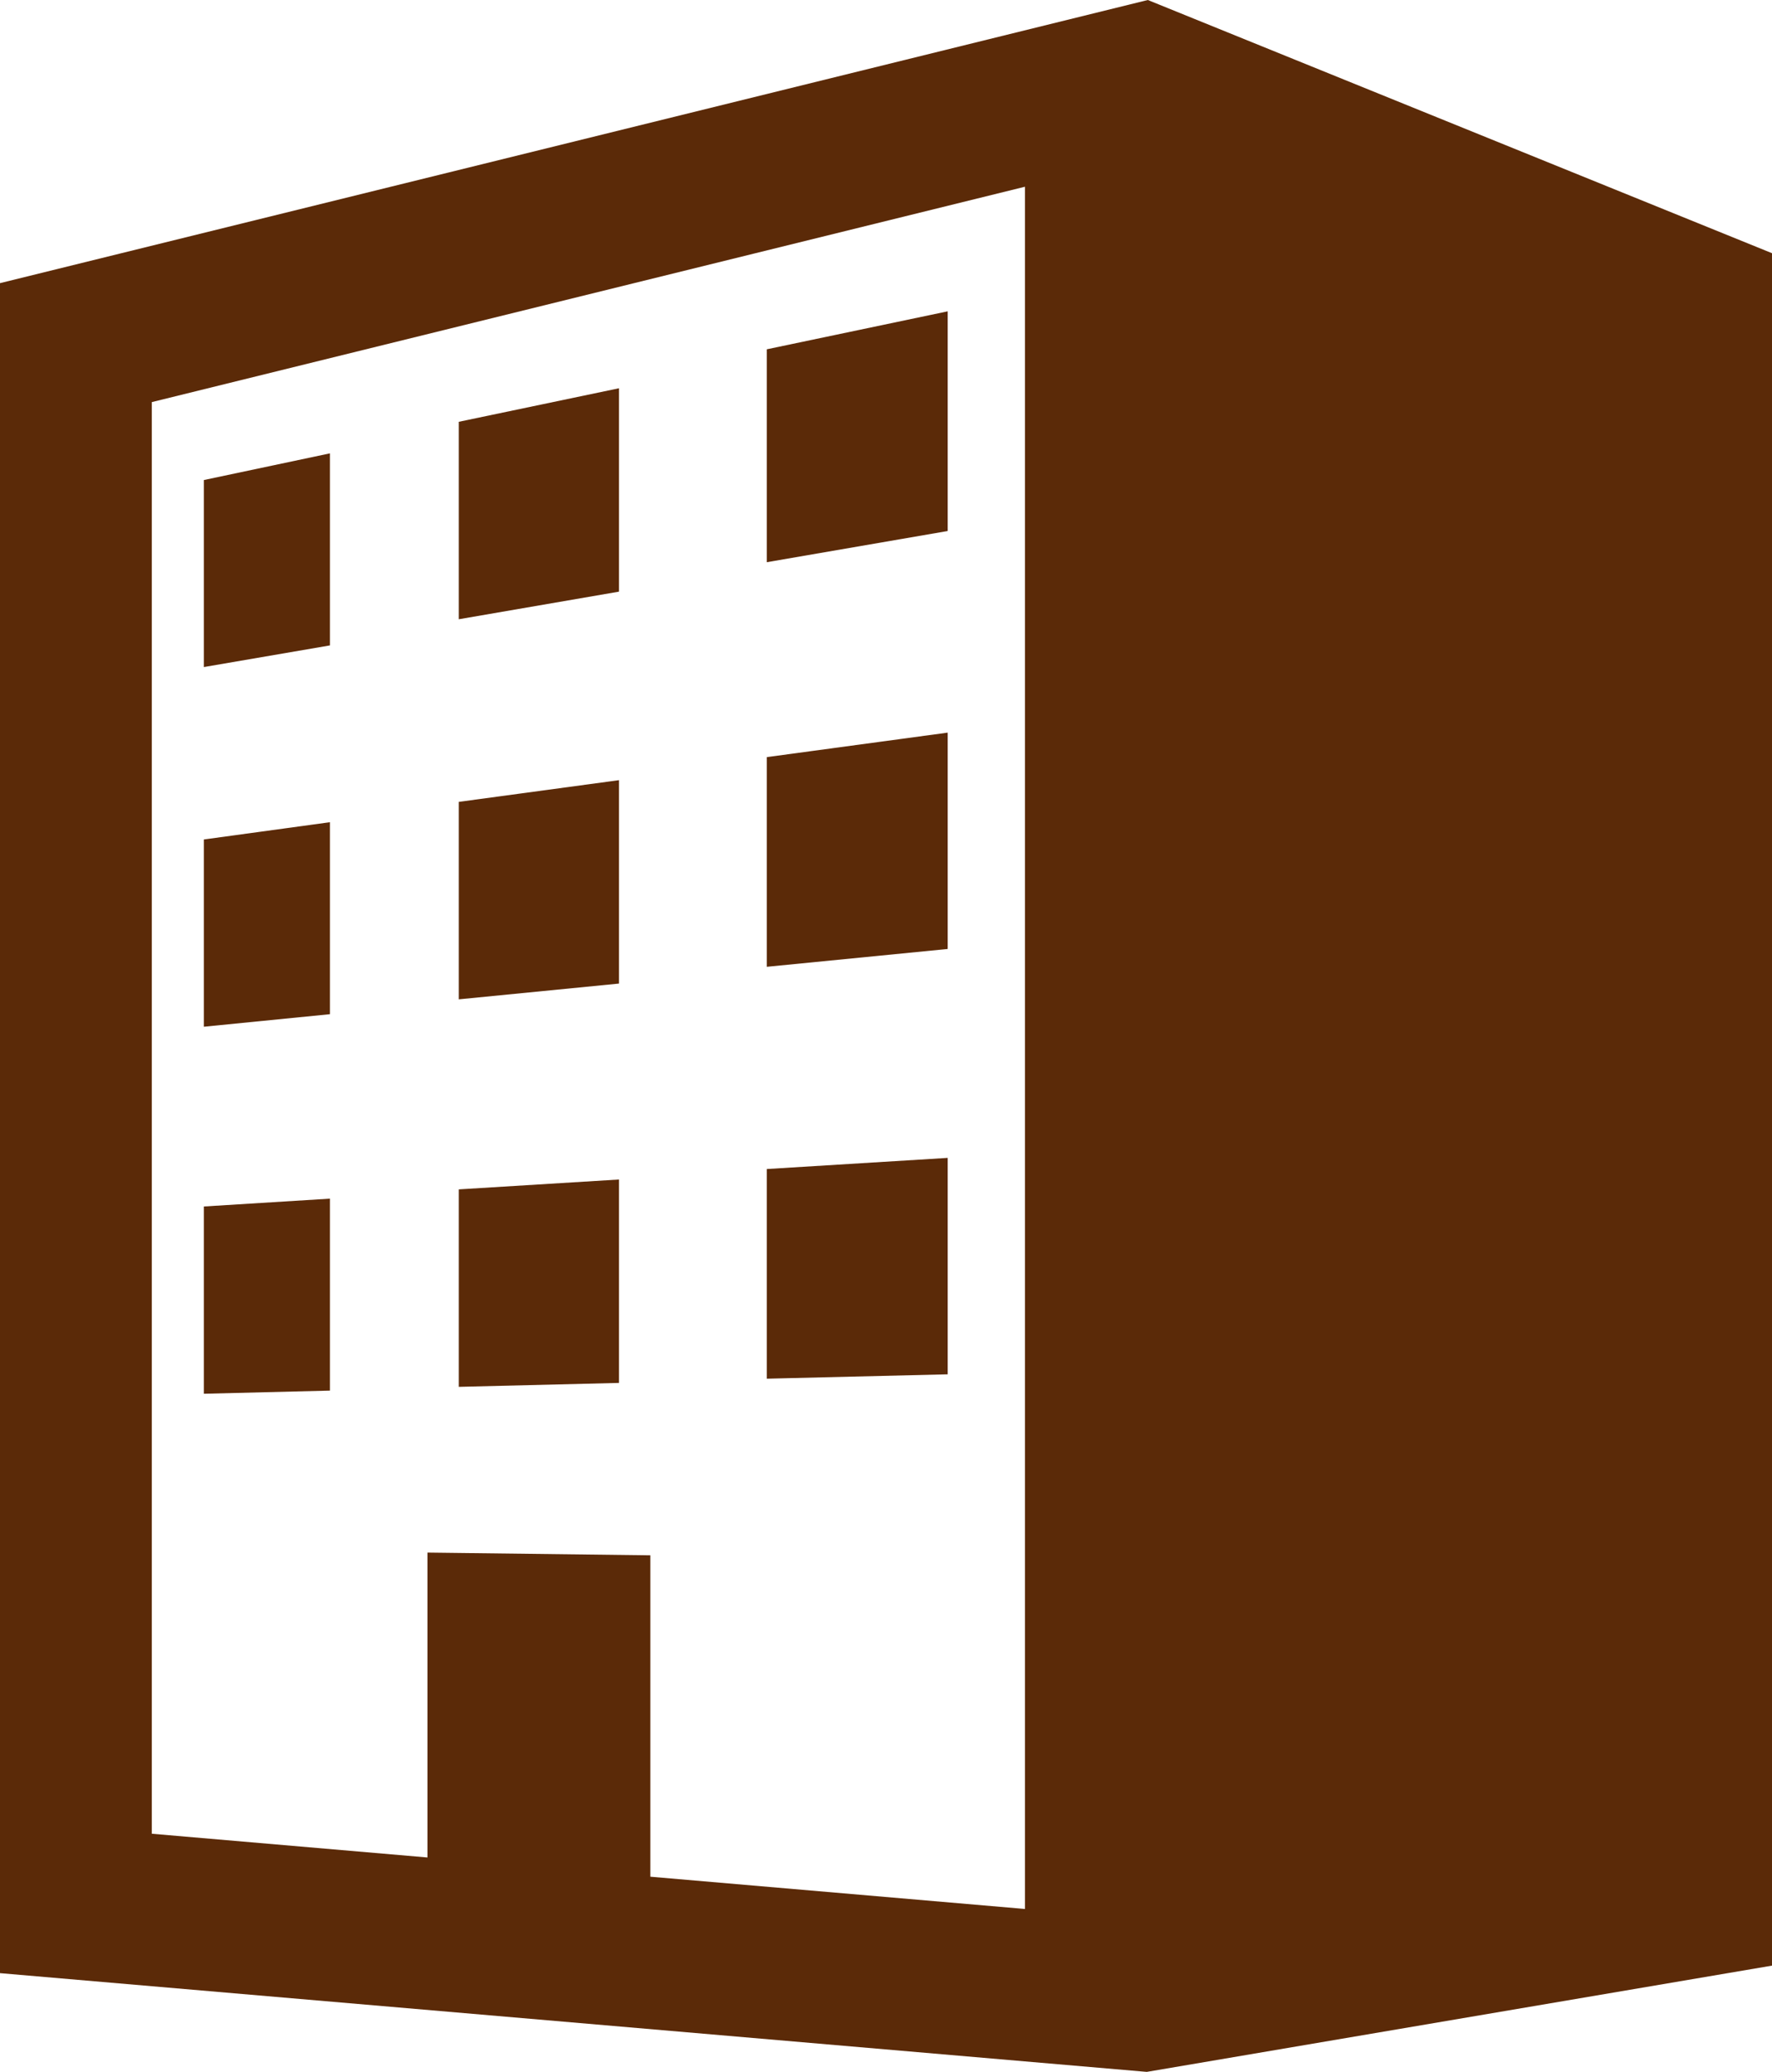
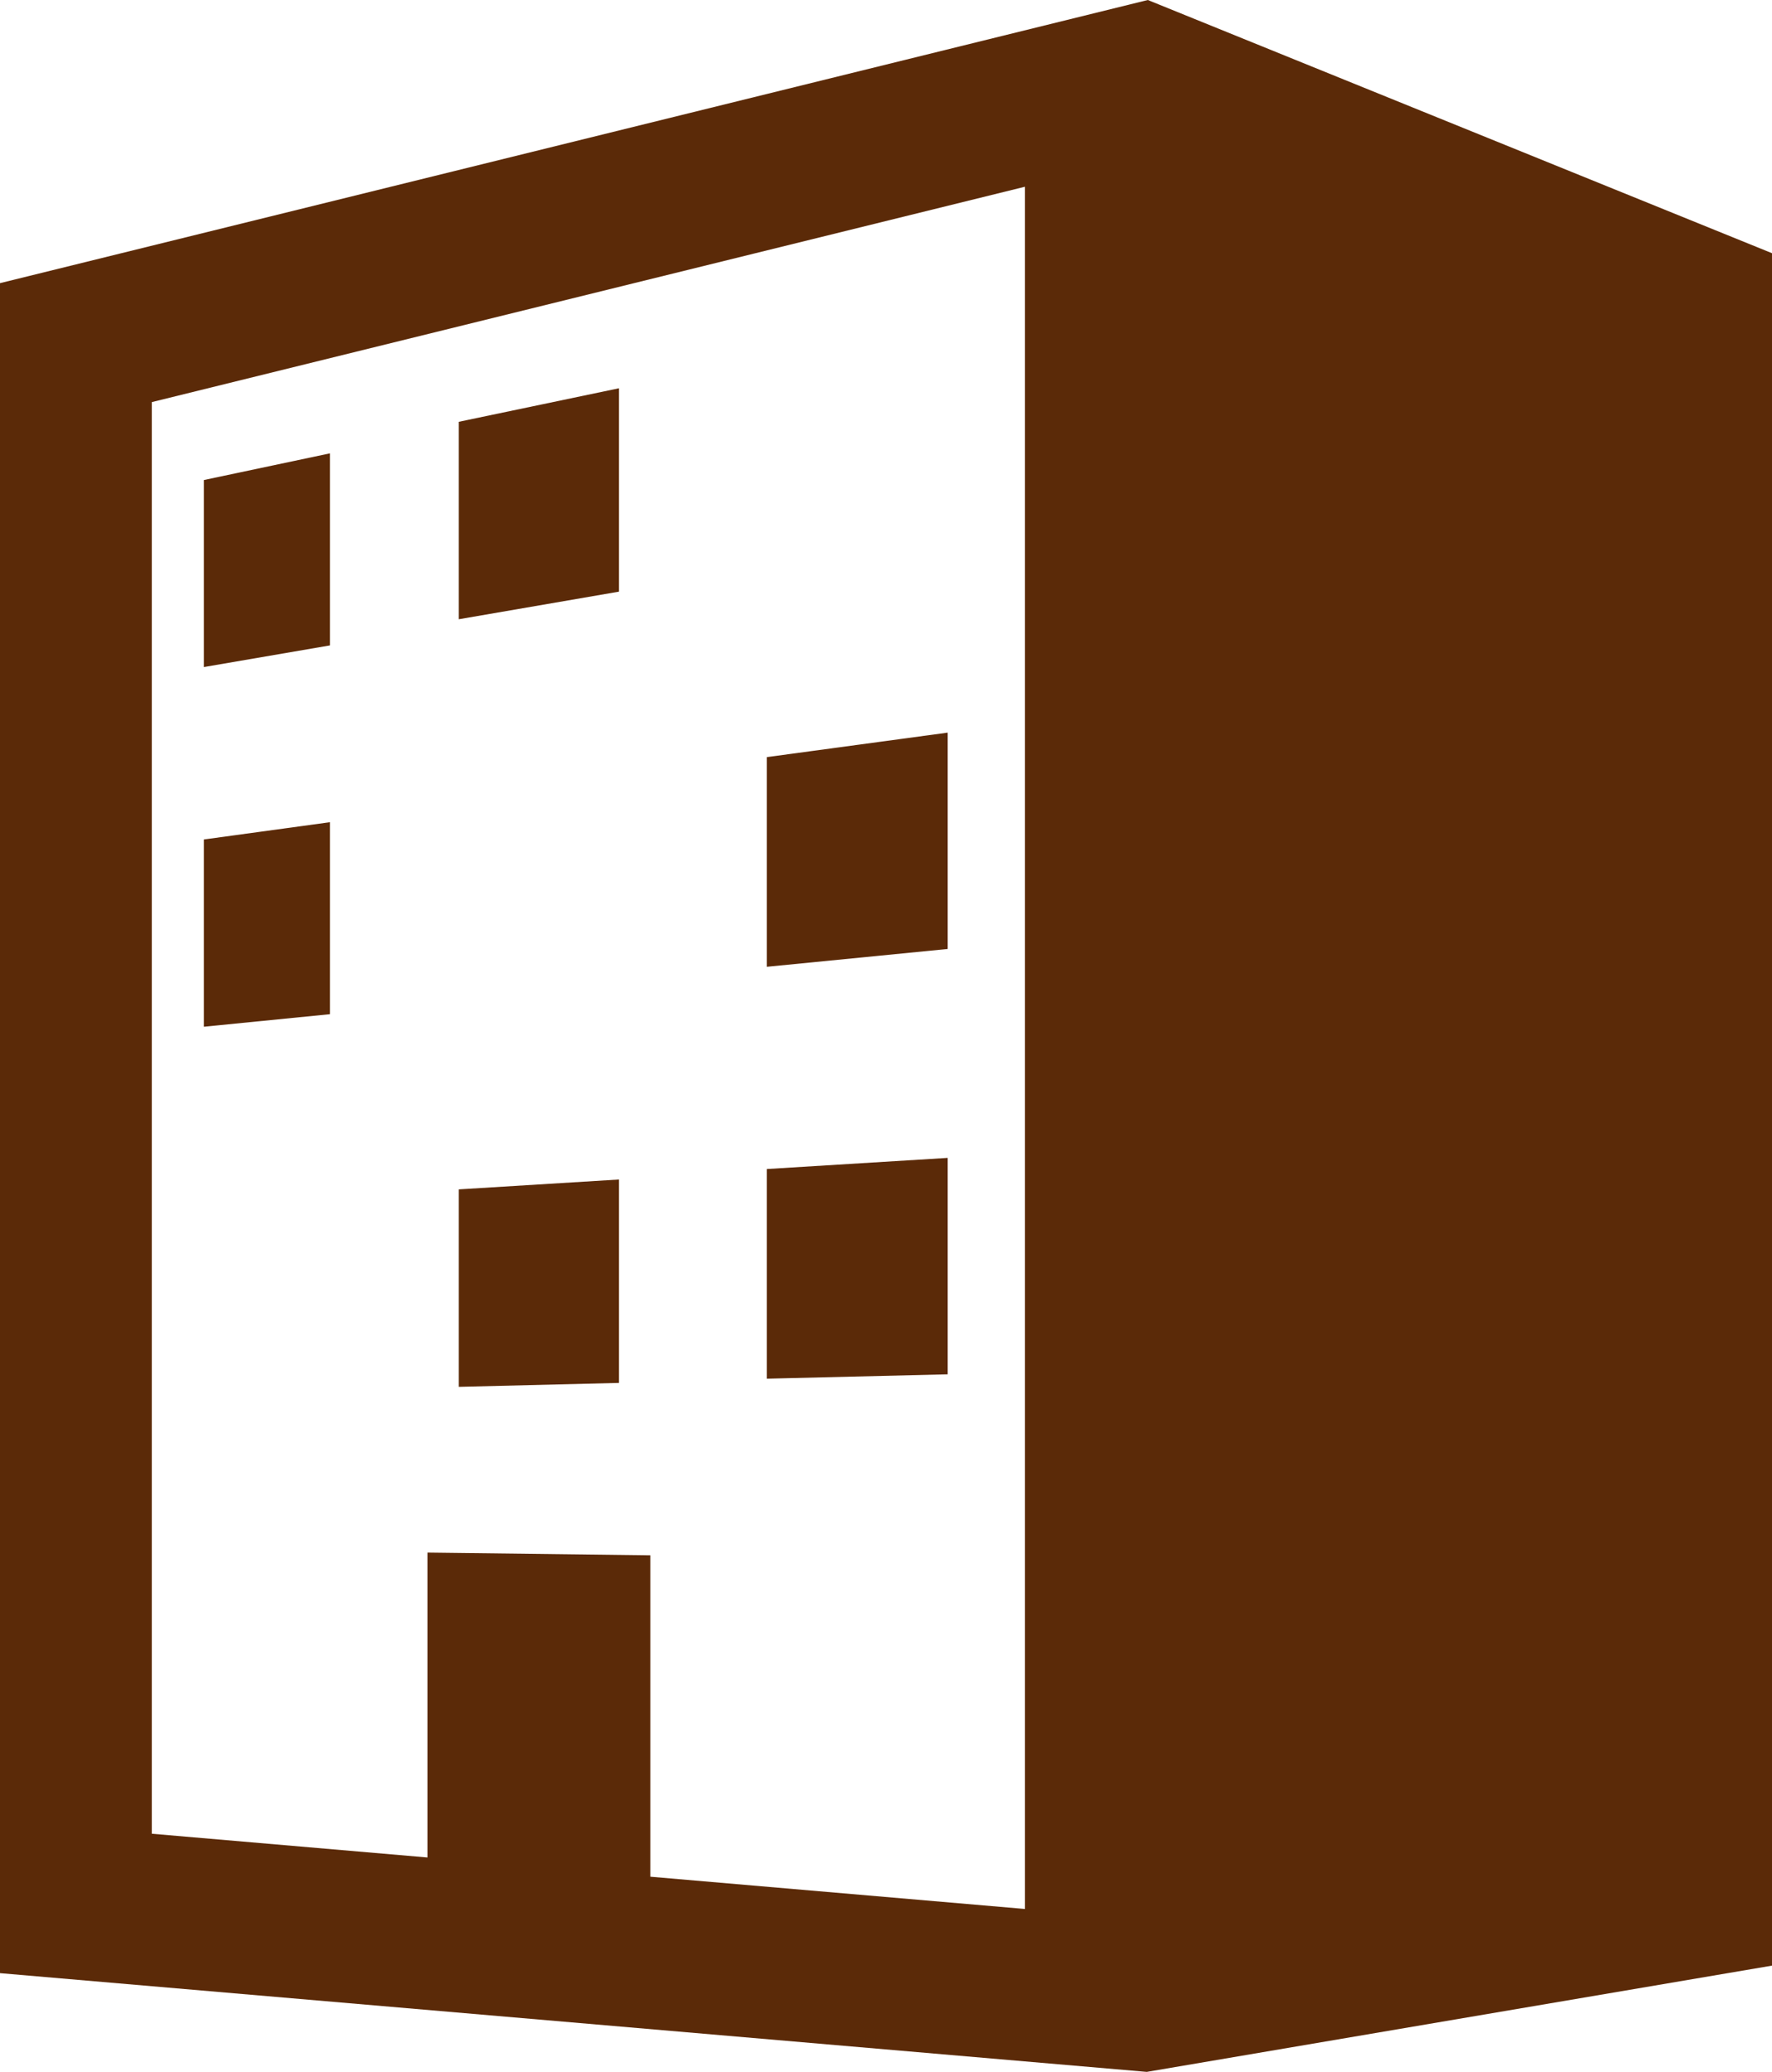
<svg xmlns="http://www.w3.org/2000/svg" width="81" height="94.701" viewBox="0 0 81 94.701">
  <g id="ビルのアイコン素材_その2_1_" data-name="ビルのアイコン素材 その2 (1)" transform="translate(-37.037)">
    <path id="パス_46" data-name="パス 46" d="M89.505,0,37.037,12.942V90.187L89.457,94.7l28.58-4.857V11.573ZM83.89,87.254,66.765,85.779V71.089l-10.189-.125V84.9l-12.6-1.085V18.379L83.89,8.535Z" fill="#5b2a08" />
-     <path id="パス_47" data-name="パス 47" d="M234.807,76.933l-8.27,1.736V88.4l8.27-1.426Z" transform="translate(-154.45 -62.703)" fill="#5b2a08" />
    <path id="パス_48" data-name="パス 48" d="M93.179,112.033l-5.763,1.219V121.8l5.763-.989Z" transform="translate(-41.061 -91.311)" fill="#5b2a08" />
    <path id="パス_49" data-name="パス 49" d="M157.748,95.942l-7.322,1.533V106.5l7.322-1.262Z" transform="translate(-92.416 -78.196)" fill="#5b2a08" />
    <path id="パス_50" data-name="パス 50" d="M93.179,203.184l-5.763.789v8.559l5.763-.573Z" transform="translate(-41.061 -165.603)" fill="#5b2a08" />
-     <path id="パス_51" data-name="パス 51" d="M157.748,192.792l-7.322.992v9.026l7.322-.721Z" transform="translate(-92.416 -157.133)" fill="#5b2a08" />
    <path id="パス_52" data-name="パス 52" d="M234.807,181.04l-8.27,1.12v9.584l8.27-.815Z" transform="translate(-154.45 -147.554)" fill="#5b2a08" />
    <path id="パス_53" data-name="パス 53" d="M234.807,286.135l-8.27.509v9.583l8.27-.2Z" transform="translate(-154.45 -233.211)" fill="#5b2a08" />
    <path id="パス_54" data-name="パス 54" d="M157.748,291.476l-7.322.451v9.026l7.322-.18Z" transform="translate(-92.416 -237.564)" fill="#5b2a08" />
-     <path id="パス_55" data-name="パス 55" d="M93.179,296.2l-5.763.358v8.559l5.763-.143Z" transform="translate(-41.061 -241.413)" fill="#5b2a08" />
  </g>
</svg>